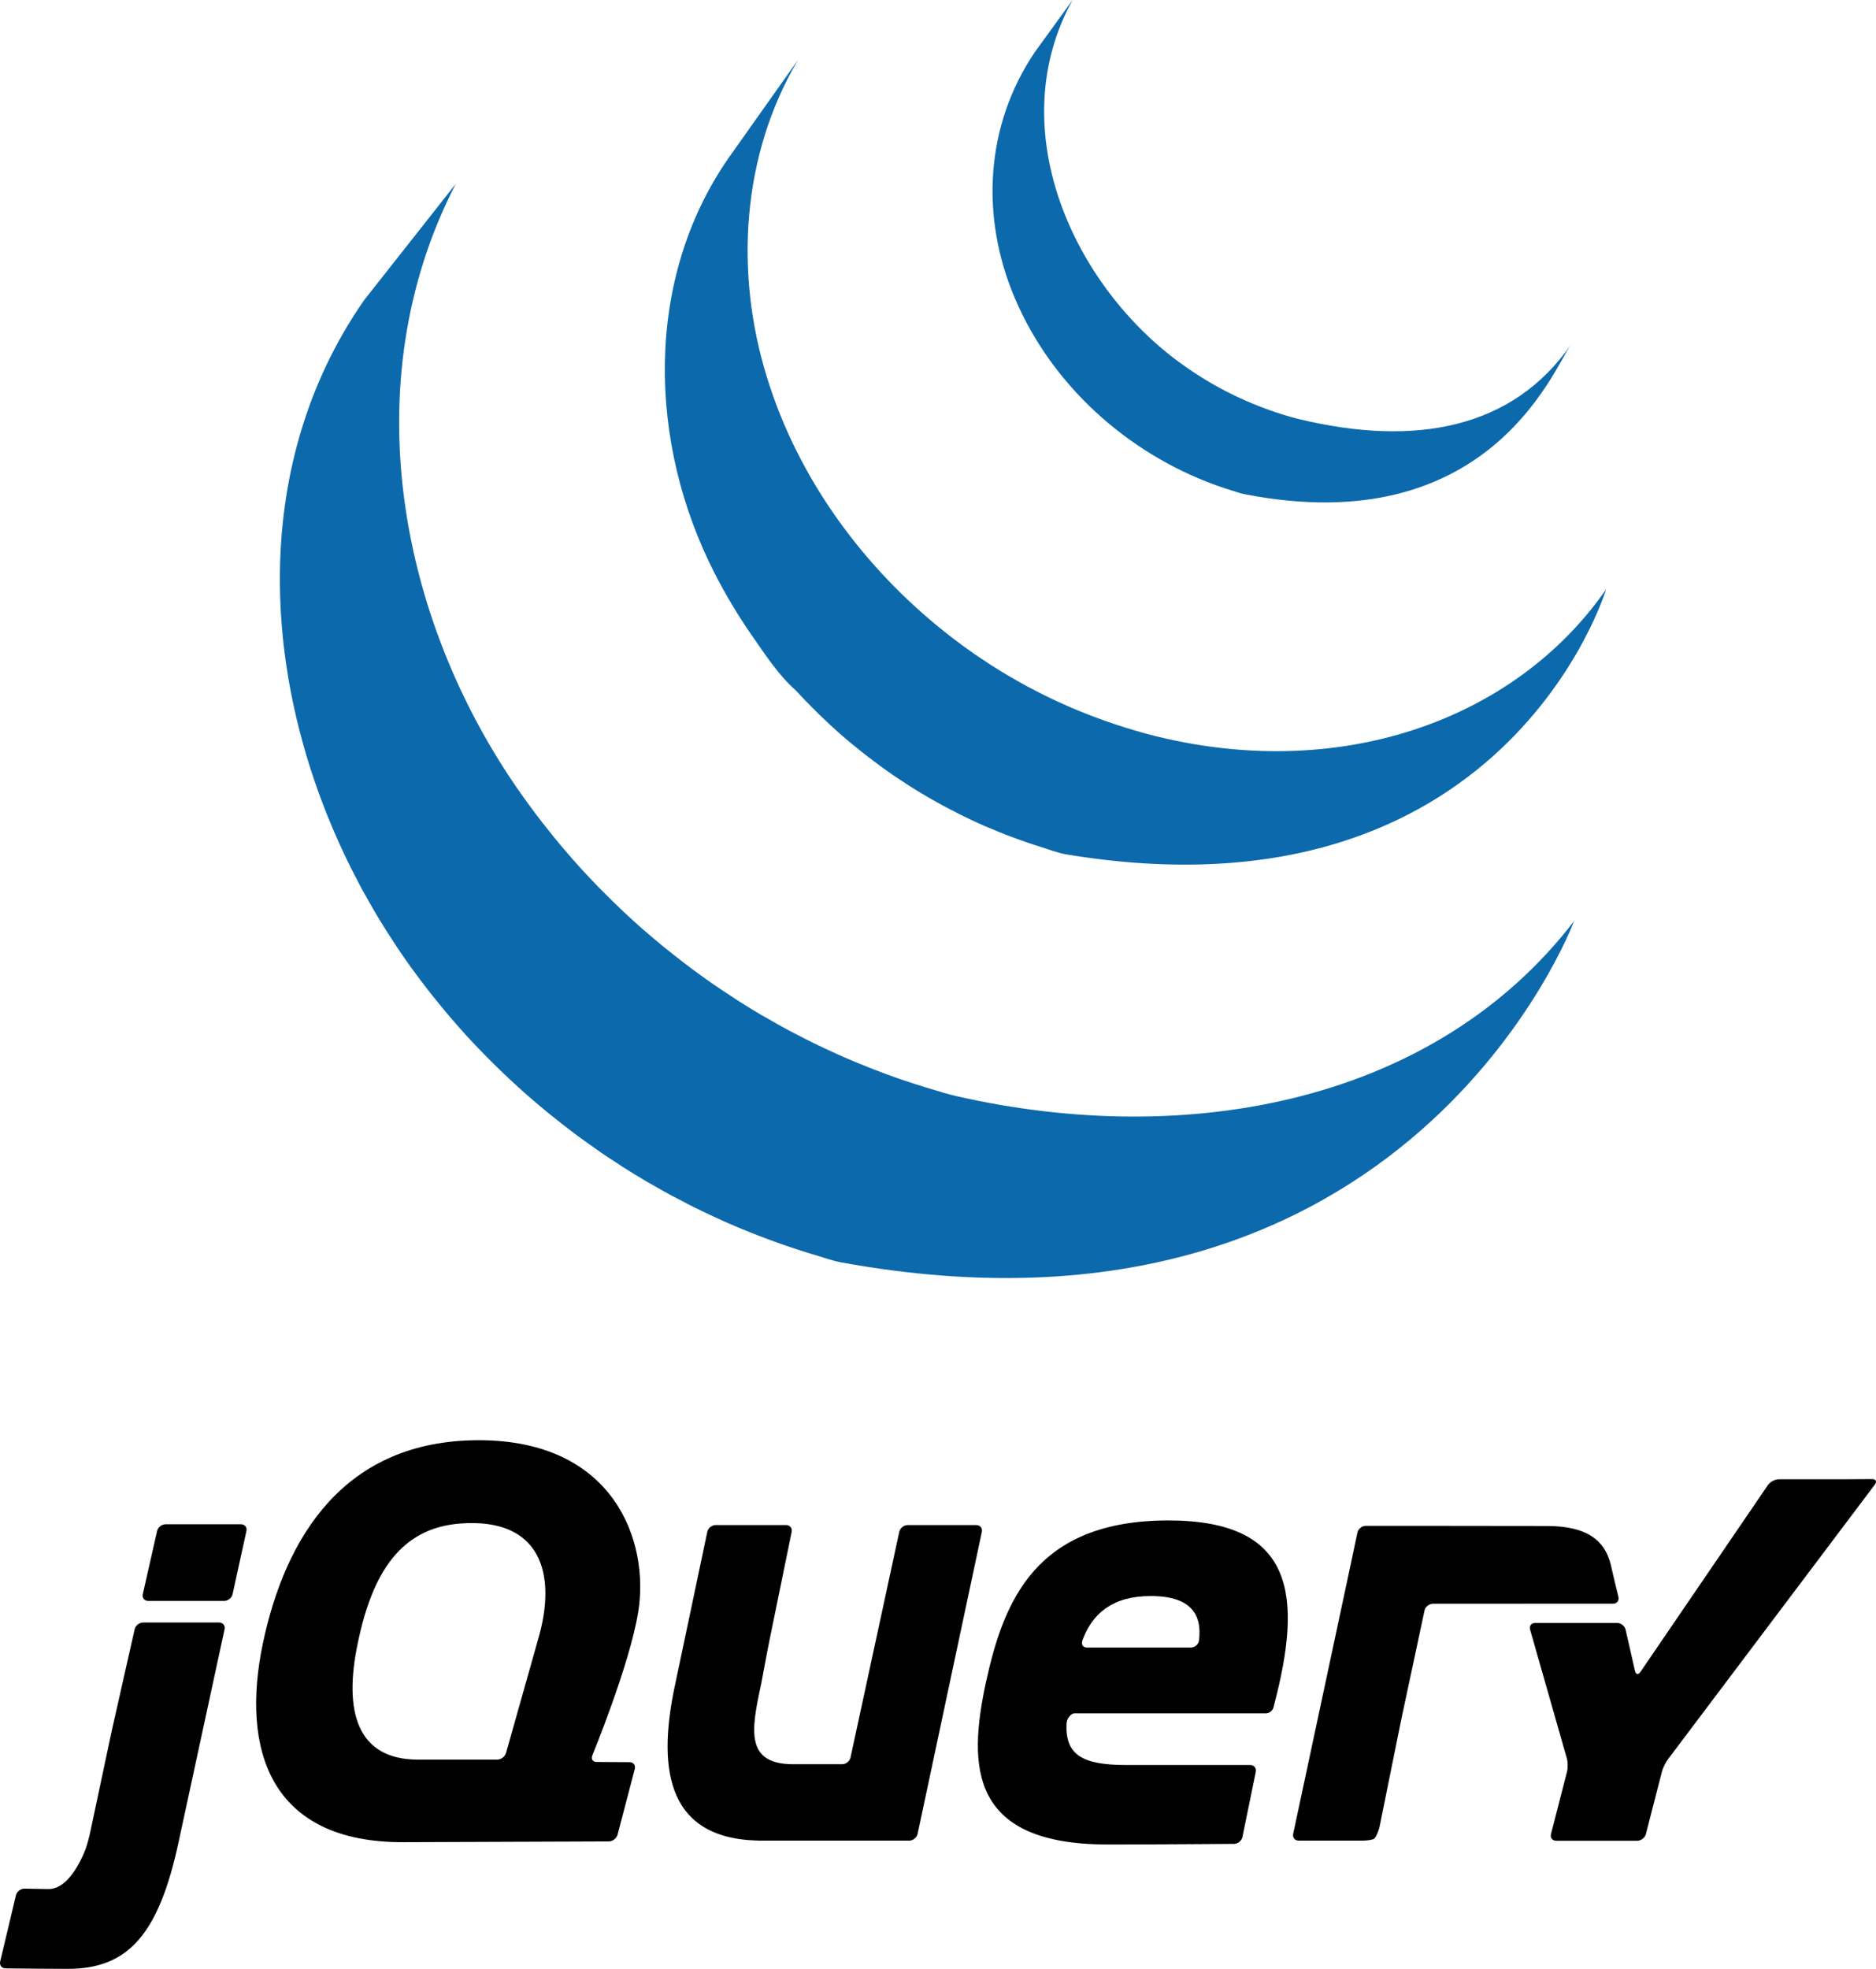
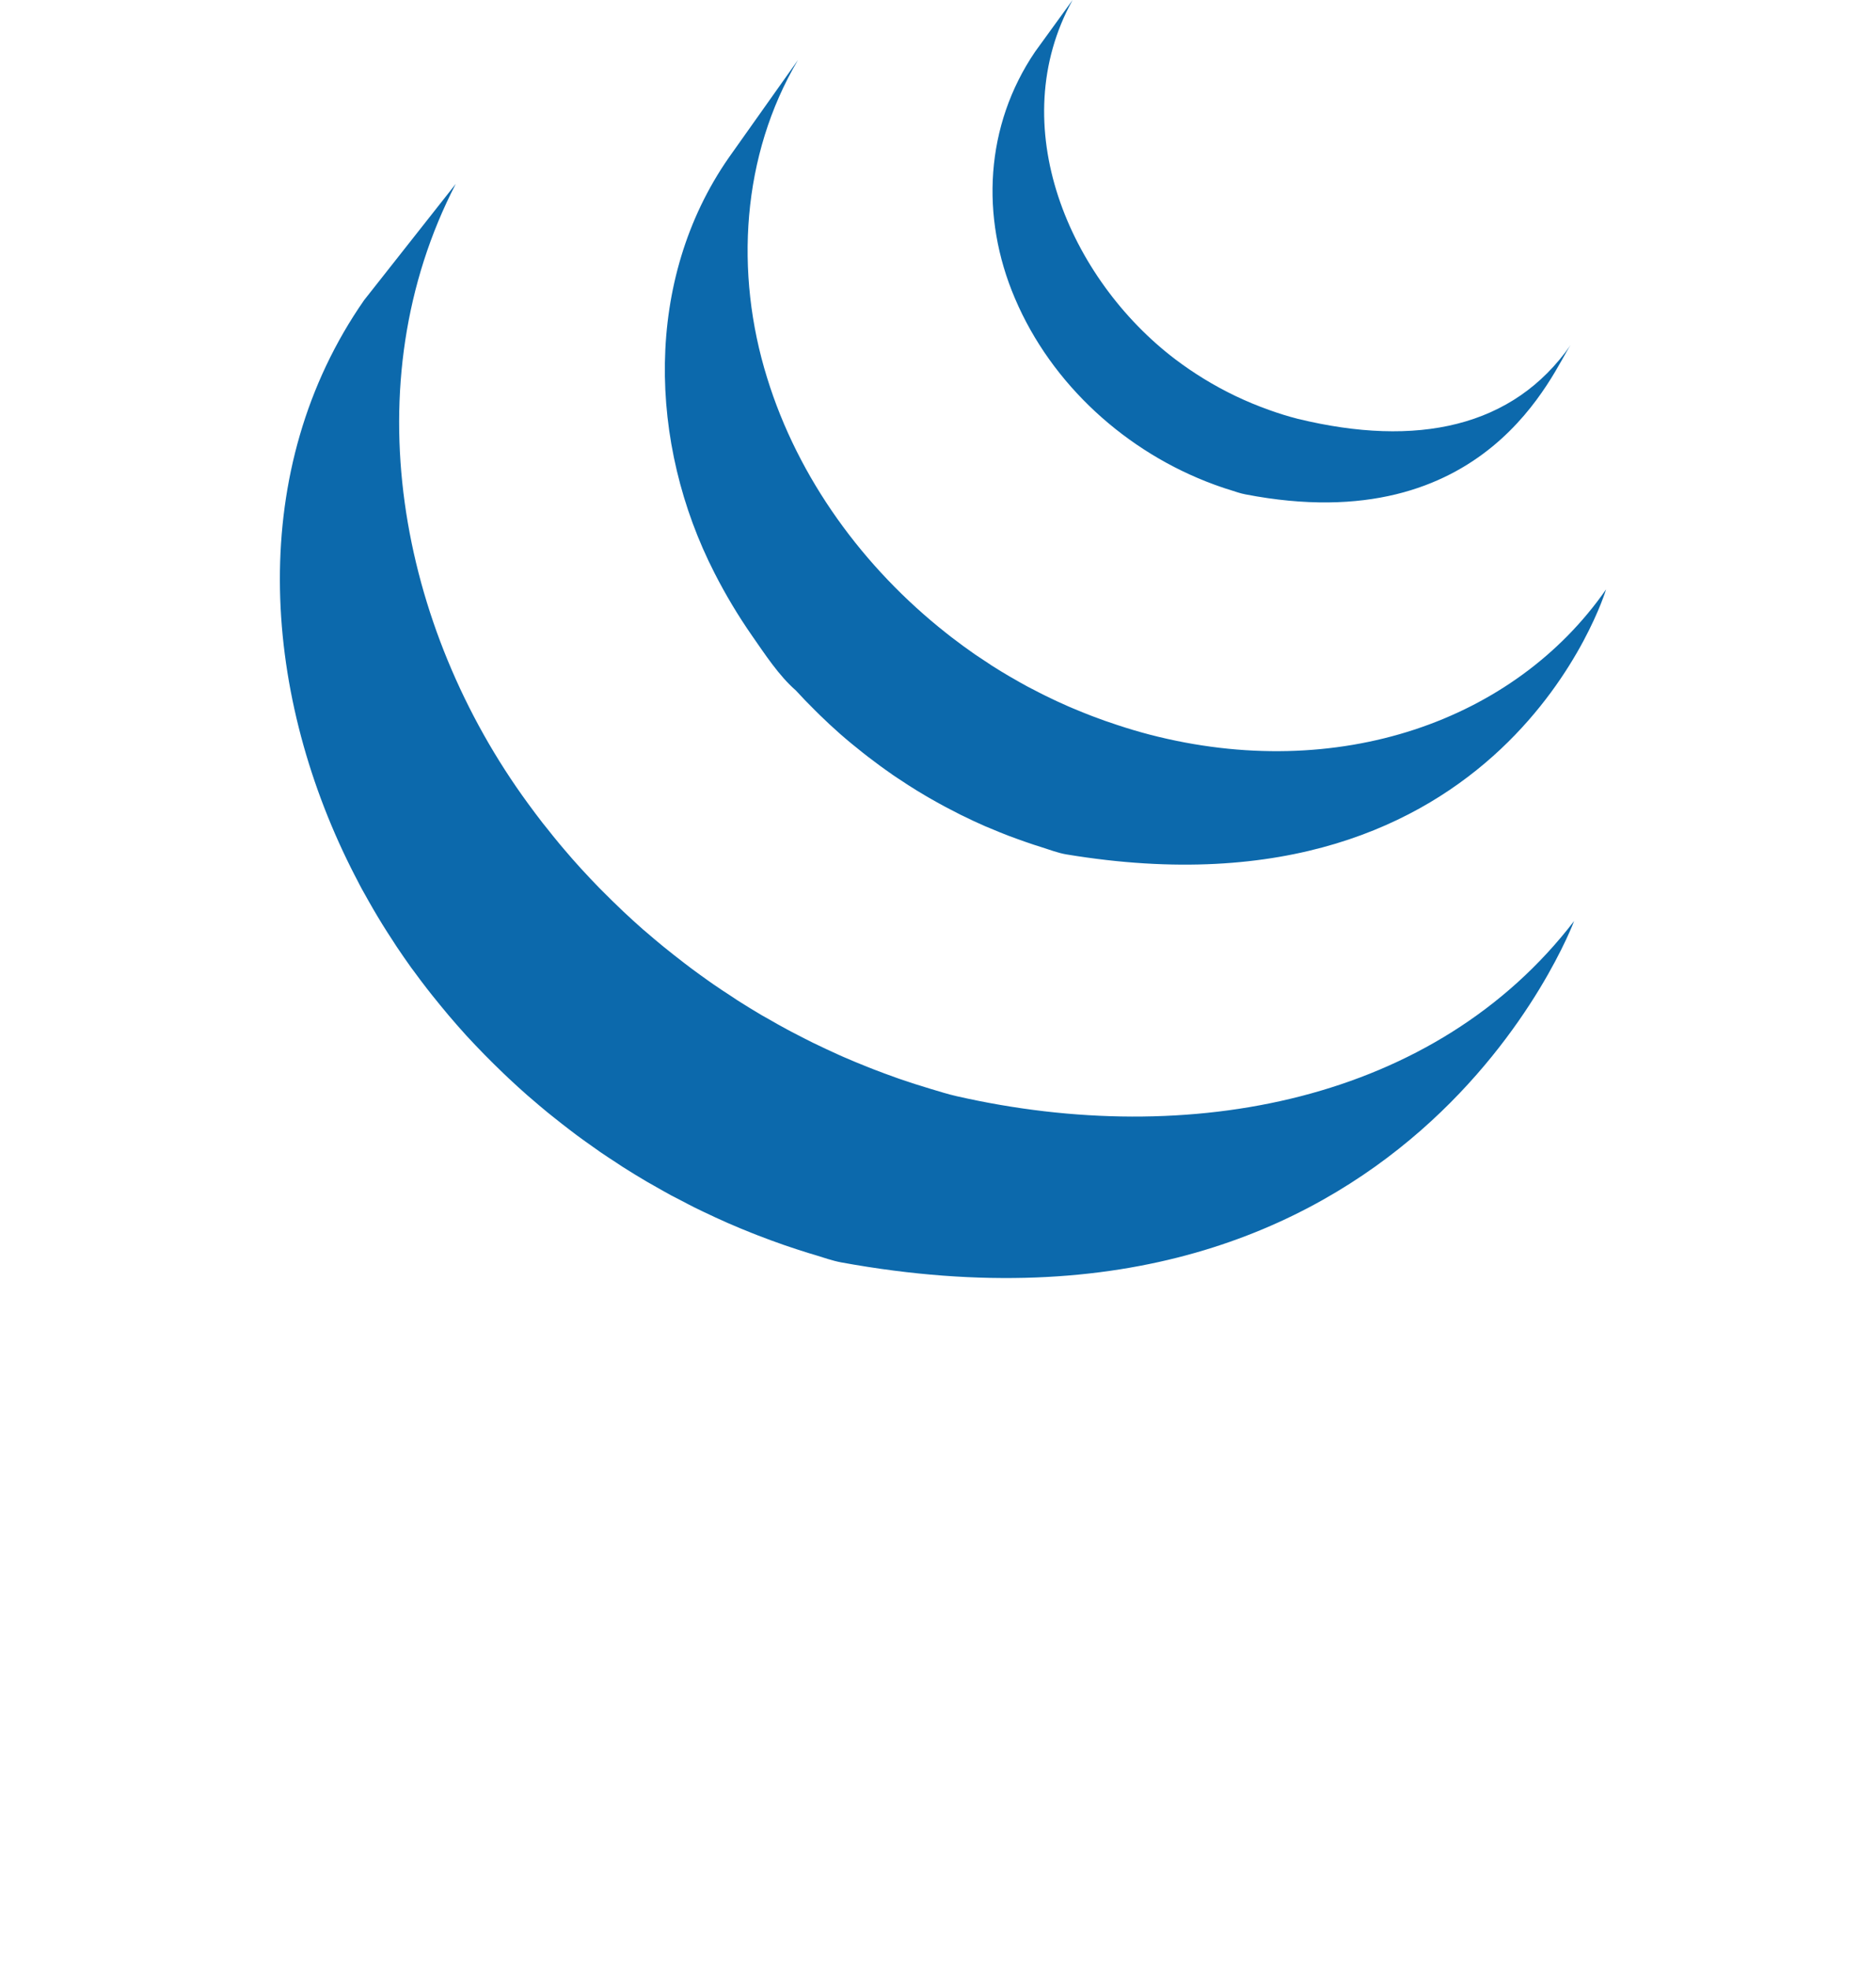
<svg xmlns="http://www.w3.org/2000/svg" width="297.012px" height="311.604px" viewBox="0 0 297.012 311.604">
-   <path id="title" fill="#000000" d="M296.829,234.959l-32.778,43.506c-0.364,0.481-0.783,1.355-0.934,1.94l-2.536,9.861         c-0.15,0.586-0.767,1.064-1.37,1.064h-12.828c-0.605,0-0.977-0.479-0.826-1.064l2.536-9.861c0.148-0.585,0.137-1.539-0.029-2.119         l-5.817-20.376c-0.164-0.58,0.193-1.054,0.797-1.054h12.981c0.604,0,1.209,0.48,1.343,1.069l1.485,6.518         c0.135,0.588,0.523,0.662,0.864,0.162l20.189-29.58c0.342-0.498,1.114-0.906,1.719-0.906h9.131c0.604,0,1.592-0.003,2.195-0.008         l3.442-0.022C296.996,234.085,297.193,234.477,296.829,234.959z M255.385,253.806v0.002c0.602-0.001,0.982-0.48,0.846-1.07         l-0.499-2.06l-0.001,0.008l-0.002-0.008l-0.493-2.11l-0.25-1.067c-0.978-3.797-3.847-5.988-10.075-5.988l-9.698-0.011l-8.931-0.011         h-10.049c-0.604,0-1.2,0.482-1.325,1.073h-0.001l-0.444,2.1l-0.523,2.479l-0.125,0.591c-0.013,0.063-0.026,0.125-0.039,0.188         l0.016-0.084l-5.478,25.652l0.951-4.453l-4.526,21.196c-0.127,0.591,0.265,1.075,0.868,1.075h1.1c-0.29,0-0.707-0.057-1.071-0.146         l0.001-0.002c0.364,0.091,0.782,0.147,1.073,0.147h9.067c0.604,0,1.367-0.109,1.695-0.242c0.329-0.133,0.815-1.318,0.936-1.91         l1.611-7.972l1.613-7.972l0.003-0.016l0.055-0.271c0.093-0.45,0.209-1.014,0.308-1.479l-0.147,0.69l-0.088,0.43l0.088-0.432         l0.171-0.8c-0.008,0.036-0.016,0.073-0.023,0.111l0.548-2.568l1.261-5.9l1.725-8.089c0.129-0.588,0.724-1.067,1.325-1.069         l28.527-0.014C255.383,253.807,255.384,253.806,255.385,253.806z M201.653,270.078l0.003-0.004         c-0.011,0.095-0.041,0.187-0.076,0.275c-0.183,0.457-0.645,0.801-1.144,0.811c-0.006,0-0.013,0.003-0.021,0.003l0.002-0.003H170.1         c-0.604,0.008-1.24,0.975-1.232,1.537c0,0-0.007,0.043-0.018,0.114c-0.202,4.834,2.372,6.531,9.437,6.531h19.652         c0.001,0,0.001,0,0.002,0v-0.001c0.604,0,0.998,0.484,0.877,1.075l-1.055,5.159l-0.172,0.842l0.001-0.018l-0.004,0.019l-0.885,4.325         c-0.123,0.585-0.71,1.068-1.311,1.078c0,0-0.001,0-0.002,0l-0.006,0.001c0,0.001-10.936,0.095-19.673,0.098         c7.008-0.002,16.079-0.07,19.438-0.097c-2.482,0.02-8.081,0.061-13.664,0.083h-0.044c-0.808,0.002-1.613,0.006-2.411,0.008         c-0.068,0-0.138,0-0.206,0c0.017,0,0.034,0,0.051,0c-0.019,0-0.037,0-0.057,0h-0.154l-0.658,0.002c-0.087,0-0.171,0-0.256,0.001         h-0.572l0,0h-0.224h-0.003h-0.611c-0.069,0-0.14,0-0.208,0.002h-0.001h-0.776c-21.857,0-22.1-12.333-19.292-25.522         c2.809-12.941,7.813-25.763,28.938-25.763l-0.002,0.002C204.979,240.637,206.317,252.484,201.653,270.078z M182.191,252.599         c-6.017,0-9.218,2.742-10.789,6.922l-0.075,0.28c-0.006,0.018-0.006,0.036-0.01,0.055c0.005-0.003,0.011-0.005,0.011-0.005         c-0.008,0.012-0.01,0.024-0.015,0.038c-0.084,0.478,0.205,0.864,0.774,0.864h16.456c0.604,0,1.207-0.48,1.283-1.136l0.001,0.013         C190.288,255.909,188.966,252.6,182.191,252.599z M154.576,241.364h-10.871c-0.603,0-1.201,0.484-1.331,1.074l-3.858,17.854         l-3.859,17.855c-0.128,0.589-0.726,1.071-1.329,1.071h-7.694c-7.612,0-6.732-5.265-5.173-12.478l0.047-0.218l0.17-0.909l0.033-0.171         l0.347-1.852l0.372-1.984c0.113-0.599,0.285-1.472,0.398-2.021l1.754-8.571l1.756-8.572c0.121-0.591-0.274-1.076-0.878-1.076         h-11.157c-0.603,0-1.2,0.485-1.324,1.075l-2.399,11.382l-2.398,11.38c-0.002,0.005-0.003,0.013-0.004,0.018l-0.223,1.058         c-2.762,12.615-2.03,24.646,12.988,25.022c0.246,0.008,0.436,0.01,0.436,0.01h23.574c0.603,0,1.2-0.484,1.327-1.076l5.083-23.896         l5.084-23.897C155.569,241.849,155.179,241.365,154.576,241.364z M101.035,255.164c-1.345,8.303-7.264,22.675-7.264,22.675         l-0.001-0.002c-0.031,0.079-0.053,0.162-0.064,0.246c-0.062,0.44,0.231,0.772,0.746,0.776l2.614,0.016l2.616,0.015         c0.603,0.004,0.972,0.484,0.82,1.068l-2.728,10.409c-0.154,0.583-0.77,1.062-1.374,1.066l-15.666,0.058l-16.762,0.062         c-21.247,0.121-25.886-14.655-22.346-31.503c3.541-16.728,12.82-32.114,34.188-32.114         C97.304,227.936,102.868,244.052,101.035,255.164z M82.491,269.024l2.372-8.405l0-0.004l0.297-1.053         c3.093-10.398,0.53-19.407-12.278-18.441c-9.373,0.707-13.919,7.692-16.237,18.929c-2.32,10.987,0,18.436,9.522,18.436h12.554         c0.605,0,1.233-0.476,1.397-1.056L82.491,269.024z M34.689,256.786L34.689,256.786H22.658c-0.603,0-1.207,0.481-1.339,1.071         l-1.69,7.484l-1.689,7.485c-0.044,0.192-0.095,0.425-0.15,0.672l-0.09,0.398l-0.074,0.351c-0.058,0.267-0.112,0.52-0.156,0.726         l-1.624,7.641l-1.623,7.64c-0.16,0.713-0.353,1.418-0.579,2.113c0,0-2.247,6.688-6.026,6.612c-0.162-0.004-0.317-0.005-0.472-0.009         c-1.831-0.035-3.27-0.061-3.27-0.061H3.872c-0.603-0.01-1.208,0.461-1.349,1.047l-1.248,5.245l-1.247,5.242         c-0.14,0.587,0.239,1.071,0.839,1.081c2.143,0.025,6.942,0.079,9.848,0.079c9.439,0,14.415-5.23,17.604-20.278l3.733-17.271         l3.501-16.198C35.681,257.269,35.292,256.786,34.689,256.786z M38.151,241.238H26.213c-0.605,0-1.206,0.482-1.342,1.07l-1.132,4.996         l-1.132,4.998c-0.133,0.587,0.251,1.069,0.855,1.069h12.03c0.604,0,1.203-0.482,1.333-1.071l1.094-4.996l1.095-4.993v-0.001         C39.144,241.721,38.755,241.238,38.151,241.238z" />
  <path id="icon" fill="#0C69AC" d="M249.215,145.77c0,0-26.114,70.421-116.018,54.026c-1.411-0.262-2.77-0.754-4.141-1.17         c-0.326-0.093-0.649-0.196-0.971-0.289c-1.349-0.422-2.687-0.85-4.014-1.313c-1.358-0.475-2.708-0.972-4.05-1.49         c-0.31-0.12-0.62-0.238-0.928-0.366c-1.282-0.506-2.554-1.034-3.814-1.583c-1.331-0.587-2.652-1.196-3.963-1.826         c-0.281-0.144-0.564-0.272-0.843-0.408c-0.156-0.078-0.322-0.154-0.478-0.23c-0.698-0.348-1.378-0.713-2.065-1.072         c-0.529-0.271-1.071-0.538-1.595-0.82c-0.973-0.531-1.929-1.068-2.884-1.62c-0.354-0.2-0.711-0.396-1.062-0.6         c-1.295-0.763-2.581-1.552-3.843-2.353c-0.359-0.228-0.709-0.473-1.064-0.707c-0.823-0.535-1.648-1.068-2.453-1.624         c-0.087-0.058-0.165-0.12-0.252-0.181c-0.313-0.211-0.609-0.428-0.921-0.651c-0.85-0.593-1.69-1.199-2.527-1.813l-1.202-0.915         c-0.758-0.577-1.509-1.164-2.252-1.76c-0.373-0.296-0.75-0.591-1.12-0.892c-0.908-0.747-1.813-1.51-2.698-2.279         c-0.169-0.145-0.346-0.29-0.518-0.441c-1.023-0.896-2.03-1.812-3.02-2.746c-0.294-0.27-0.589-0.56-0.888-0.843         c-1.981-1.896-3.902-3.854-5.761-5.869c-0.031-0.045-0.062-0.07-0.103-0.114c-0.926-1.021-1.834-2.058-2.726-3.109         c-0.897-1.067-1.781-2.146-2.652-3.236c-0.263-0.33-0.523-0.665-0.783-0.995c-0.705-0.91-1.4-1.829-2.076-2.76         c-0.127-0.174-0.261-0.342-0.386-0.516l-0.064-0.086c-0.778-1.086-1.537-2.186-2.277-3.29c-0.229-0.338-0.446-0.687-0.669-1.034         c-0.538-0.819-1.064-1.635-1.575-2.463c-0.263-0.424-0.518-0.849-0.774-1.273c-0.461-0.773-0.914-1.545-1.354-2.326         c-0.25-0.439-0.499-0.872-0.74-1.323c-0.139-0.238-0.283-0.486-0.415-0.736c-0.234-0.417-0.441-0.854-0.665-1.278         c-0.348-0.671-0.705-1.338-1.041-2.021c-14.2-28.389-16.513-63.149,2.076-89.868l14.51-18.402         c-16.366,31.641-9.011,70.17,11.47,98.103c0.74,1.017,1.497,2.019,2.271,3.022c0.237,0.301,0.477,0.6,0.72,0.896         c0.644,0.819,1.299,1.63,1.965,2.431c0.239,0.283,0.476,0.56,0.716,0.849c0.891,1.054,1.802,2.09,2.732,3.109l0.134,0.141         c0.881,0.961,1.778,1.911,2.692,2.848c0.284,0.288,0.573,0.571,0.861,0.859c0.719,0.729,1.451,1.447,2.194,2.152         c0.286,0.279,0.569,0.548,0.861,0.827c1.003,0.941,2.021,1.867,3.053,2.777l0.322,0.267c0.956,0.83,1.924,1.646,2.904,2.449         c1.114,0.898,2.239,1.784,3.374,2.656c0.377,0.288,0.758,0.58,1.146,0.868c0.856,0.631,1.715,1.256,2.584,1.869         c0.294,0.199,0.583,0.417,0.883,0.618c0.902,0.62,1.814,1.226,2.735,1.817c0.345,0.232,0.688,0.469,1.037,0.691         c1.27,0.806,2.551,1.591,3.845,2.355c0.33,0.191,0.667,0.37,0.995,0.555c0.974,0.569,1.957,1.121,2.951,1.655         c0.542,0.301,1.098,0.573,1.644,0.86c0.818,0.422,1.635,0.851,2.462,1.254c1.359,0.659,2.727,1.3,4.104,1.922         c0.252,0.107,0.5,0.224,0.753,0.333c1.249,0.545,2.507,1.067,3.774,1.568c0.326,0.131,0.653,0.254,0.979,0.386         c1.159,0.448,2.324,0.881,3.495,1.295l0.544,0.196c1.651,0.57,3.314,1.104,4.989,1.602c1.364,0.404,2.72,0.839,4.117,1.155         C188.352,181.877,227.282,174.344,249.215,145.77z M119.073,100.625c2.014,2.886,4.247,6.32,6.92,8.642         c0.971,1.068,1.983,2.107,3.018,3.131c0.261,0.268,0.528,0.522,0.794,0.785c1.004,0.974,2.025,1.934,3.083,2.864         c0.044,0.033,0.083,0.075,0.125,0.109c0.013,0.011,0.024,0.016,0.031,0.029c1.166,1.023,2.373,2.009,3.6,2.977         c0.272,0.208,0.539,0.424,0.816,0.638c1.227,0.941,2.48,1.867,3.765,2.75c0.04,0.027,0.071,0.054,0.109,0.083         c0.566,0.393,1.145,0.756,1.719,1.133c0.274,0.179,0.536,0.371,0.814,0.538c0.917,0.589,1.844,1.162,2.79,1.71         c0.136,0.082,0.263,0.151,0.395,0.229c0.813,0.469,1.639,0.93,2.466,1.376c0.29,0.163,0.583,0.306,0.878,0.458         c0.571,0.301,1.145,0.604,1.725,0.892c0.086,0.045,0.176,0.083,0.261,0.121c1.184,0.584,2.377,1.147,3.598,1.677         c0.261,0.116,0.53,0.219,0.794,0.326c0.976,0.415,1.96,0.819,2.95,1.197c0.419,0.159,0.846,0.313,1.263,0.464         c0.898,0.333,1.803,0.638,2.709,0.943c0.413,0.131,0.814,0.266,1.228,0.393c1.291,0.402,2.568,0.907,3.916,1.133         c69.413,11.499,85.438-41.944,85.438-41.944c-14.447,20.806-42.422,30.73-72.271,22.983c-1.719-0.453-3.424-0.959-5.111-1.519         c-1.344-0.435-2.674-0.906-3.992-1.412c-0.993-0.38-1.98-0.778-2.96-1.193c-0.266-0.114-0.534-0.219-0.796-0.337         c-1.22-0.532-2.427-1.092-3.62-1.682c-0.613-0.299-1.215-0.616-1.814-0.926l-1.049-0.54c-0.772-0.419-1.538-0.852-2.297-1.296         c-0.181-0.103-0.368-0.203-0.551-0.31c-0.939-0.551-1.864-1.115-2.781-1.699c-0.284-0.181-0.556-0.375-0.839-0.56         c-0.605-0.392-1.206-0.79-1.804-1.193c-1.272-0.885-2.522-1.8-3.751-2.743c-0.283-0.223-0.567-0.441-0.846-0.664         c-13.067-10.317-23.424-24.415-28.349-40.401c-5.161-16.58-4.048-35.191,4.893-50.294l-10.986,15.502         c-13.442,19.345-12.712,45.243-2.226,65.704C114.882,94.138,116.869,97.454,119.073,100.625z M192.231,76.69         c0.571,0.214,1.145,0.403,1.722,0.6c0.252,0.076,0.504,0.165,0.761,0.239c0.815,0.257,1.626,0.555,2.471,0.713         c38.327,7.405,48.723-19.666,51.49-23.652c-9.106,13.112-24.41,16.259-43.187,11.702c-1.536-0.394-3.052-0.861-4.543-1.402         c-1.836-0.652-3.638-1.4-5.396-2.242c-3.336-1.605-6.505-3.539-9.458-5.771C169.29,44.128,158.852,19.807,169.815,0l-5.93,8.176         c-7.925,11.662-8.702,26.147-3.205,39.029C166.481,60.877,178.364,71.605,192.231,76.69z" />
</svg>